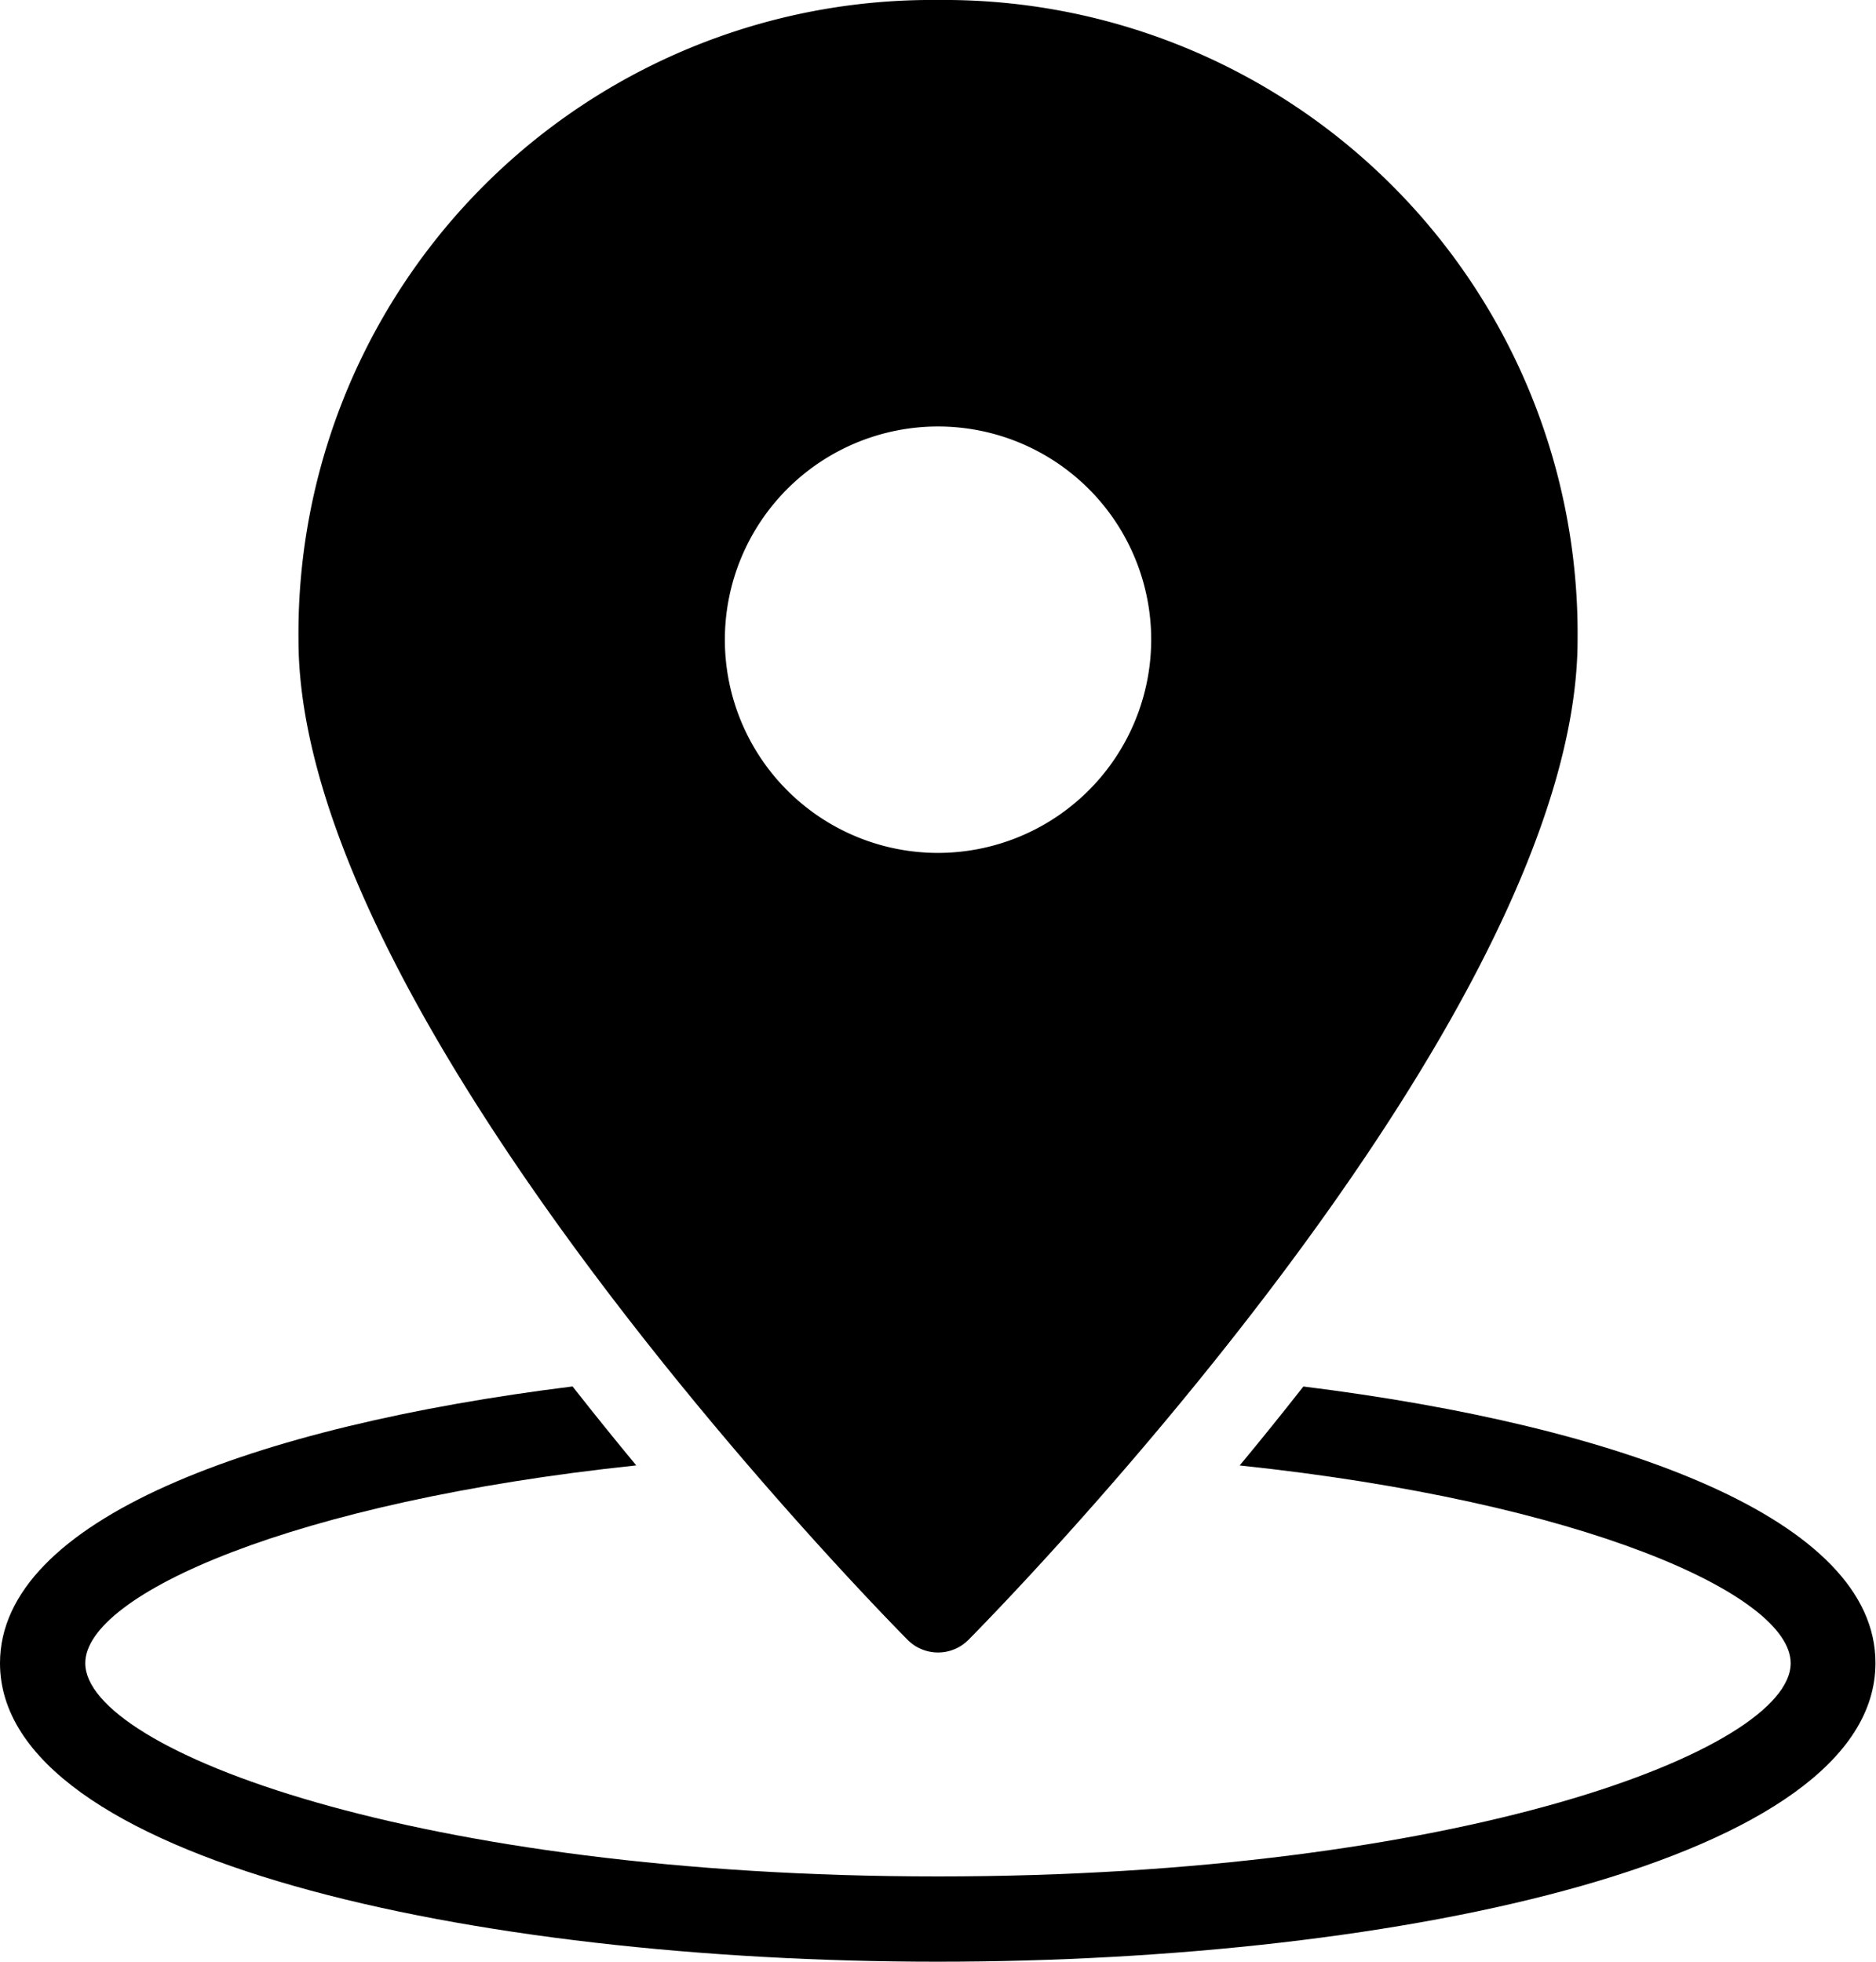
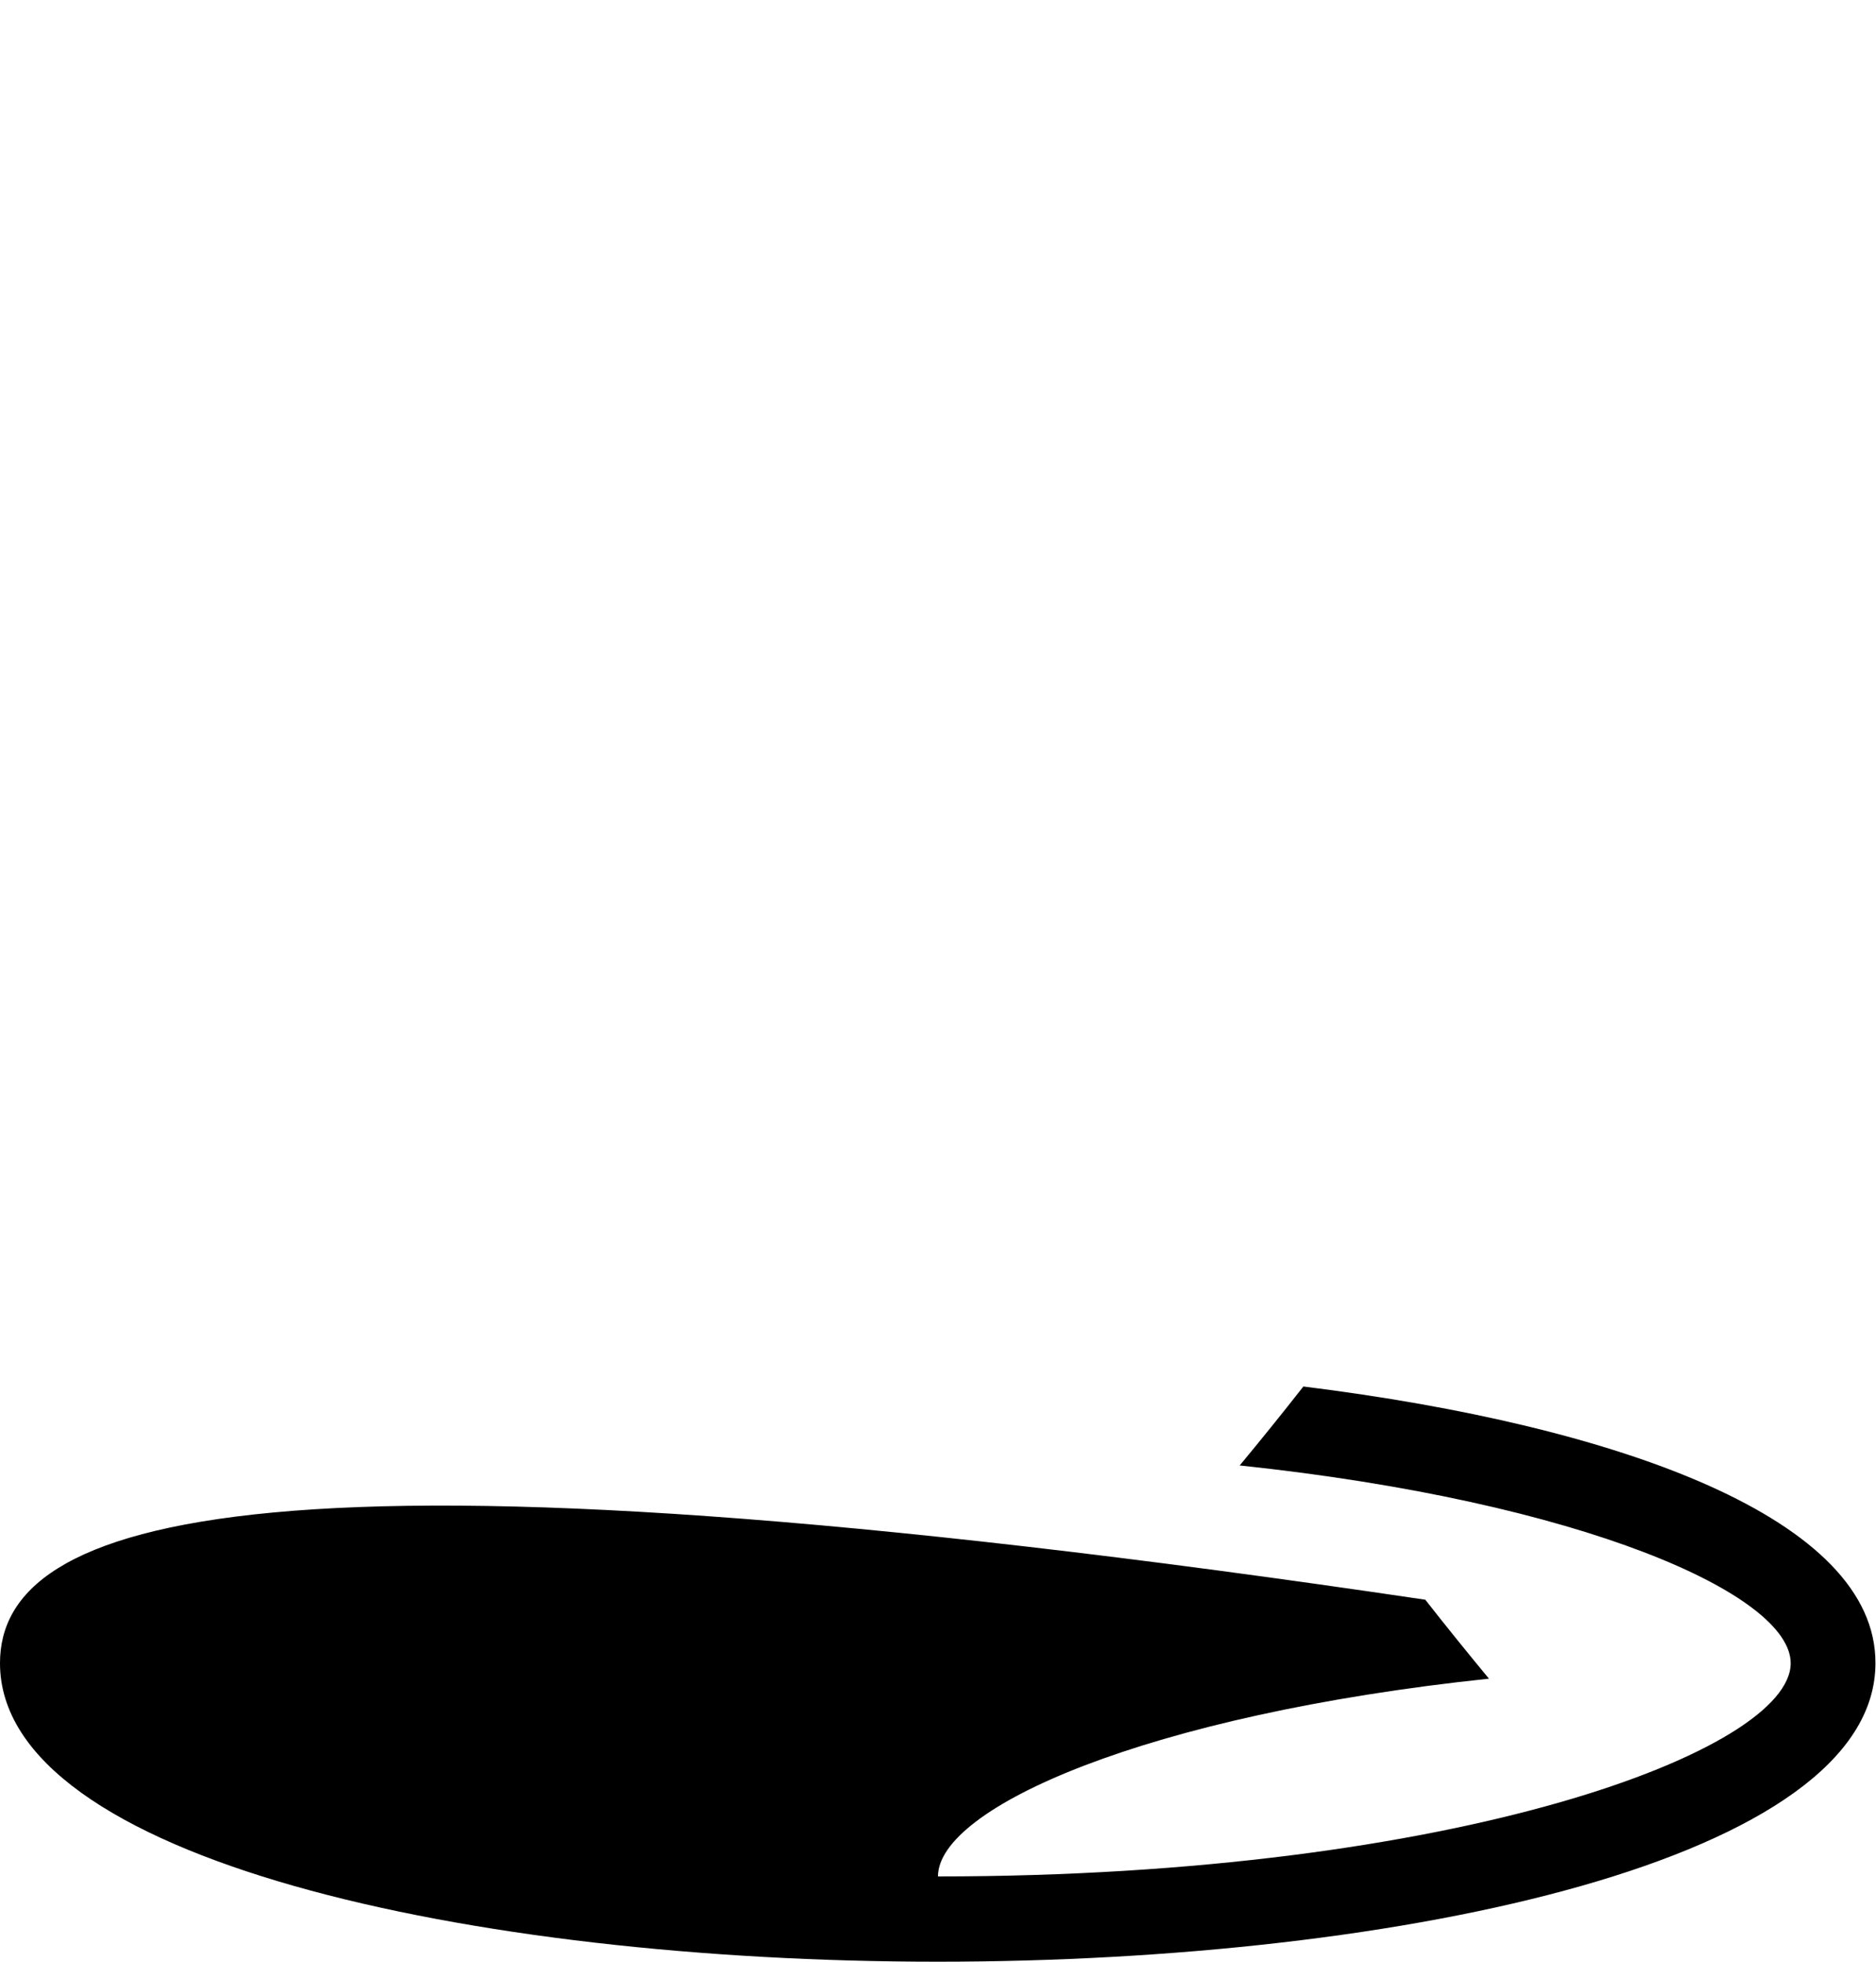
<svg xmlns="http://www.w3.org/2000/svg" width="30.609" height="32" viewBox="0 0 30.609 32">
  <g id="Map" transform="translate(-2 -1)">
-     <path id="Path_209983" data-name="Path 209983" d="M23.266,33.512c-.353.45-.7.88-1.039,1.288,5.6.591,8.99,2.106,8.99,3.226,0,1.418-5.42,3.478-13.913,3.478S3.391,39.444,3.391,38.025c0-1.119,3.388-2.635,8.99-3.226-.338-.408-.686-.838-1.039-1.288C6.138,34.159,2,35.682,2,38.025c0,3.2,7.7,4.87,15.3,4.87s15.3-1.672,15.3-4.87C32.609,35.682,28.47,34.159,23.266,33.512Z" transform="translate(0 -9.895)" />
-     <path id="Path_209984" data-name="Path 209984" d="M19.435,1A10.334,10.334,0,0,0,9,11.435c0,6.226,9.535,15.907,9.941,16.317a.7.7,0,0,0,.988,0c.406-.41,9.941-10.09,9.941-16.317A10.334,10.334,0,0,0,19.435,1Zm0,13.913a3.478,3.478,0,1,1,3.478-3.478A3.482,3.482,0,0,1,19.435,14.913Z" transform="translate(-2.13)" />
+     <path id="Path_209983" data-name="Path 209983" d="M23.266,33.512c-.353.45-.7.88-1.039,1.288,5.6.591,8.99,2.106,8.99,3.226,0,1.418-5.42,3.478-13.913,3.478c0-1.119,3.388-2.635,8.99-3.226-.338-.408-.686-.838-1.039-1.288C6.138,34.159,2,35.682,2,38.025c0,3.2,7.7,4.87,15.3,4.87s15.3-1.672,15.3-4.87C32.609,35.682,28.47,34.159,23.266,33.512Z" transform="translate(0 -9.895)" />
  </g>
</svg>